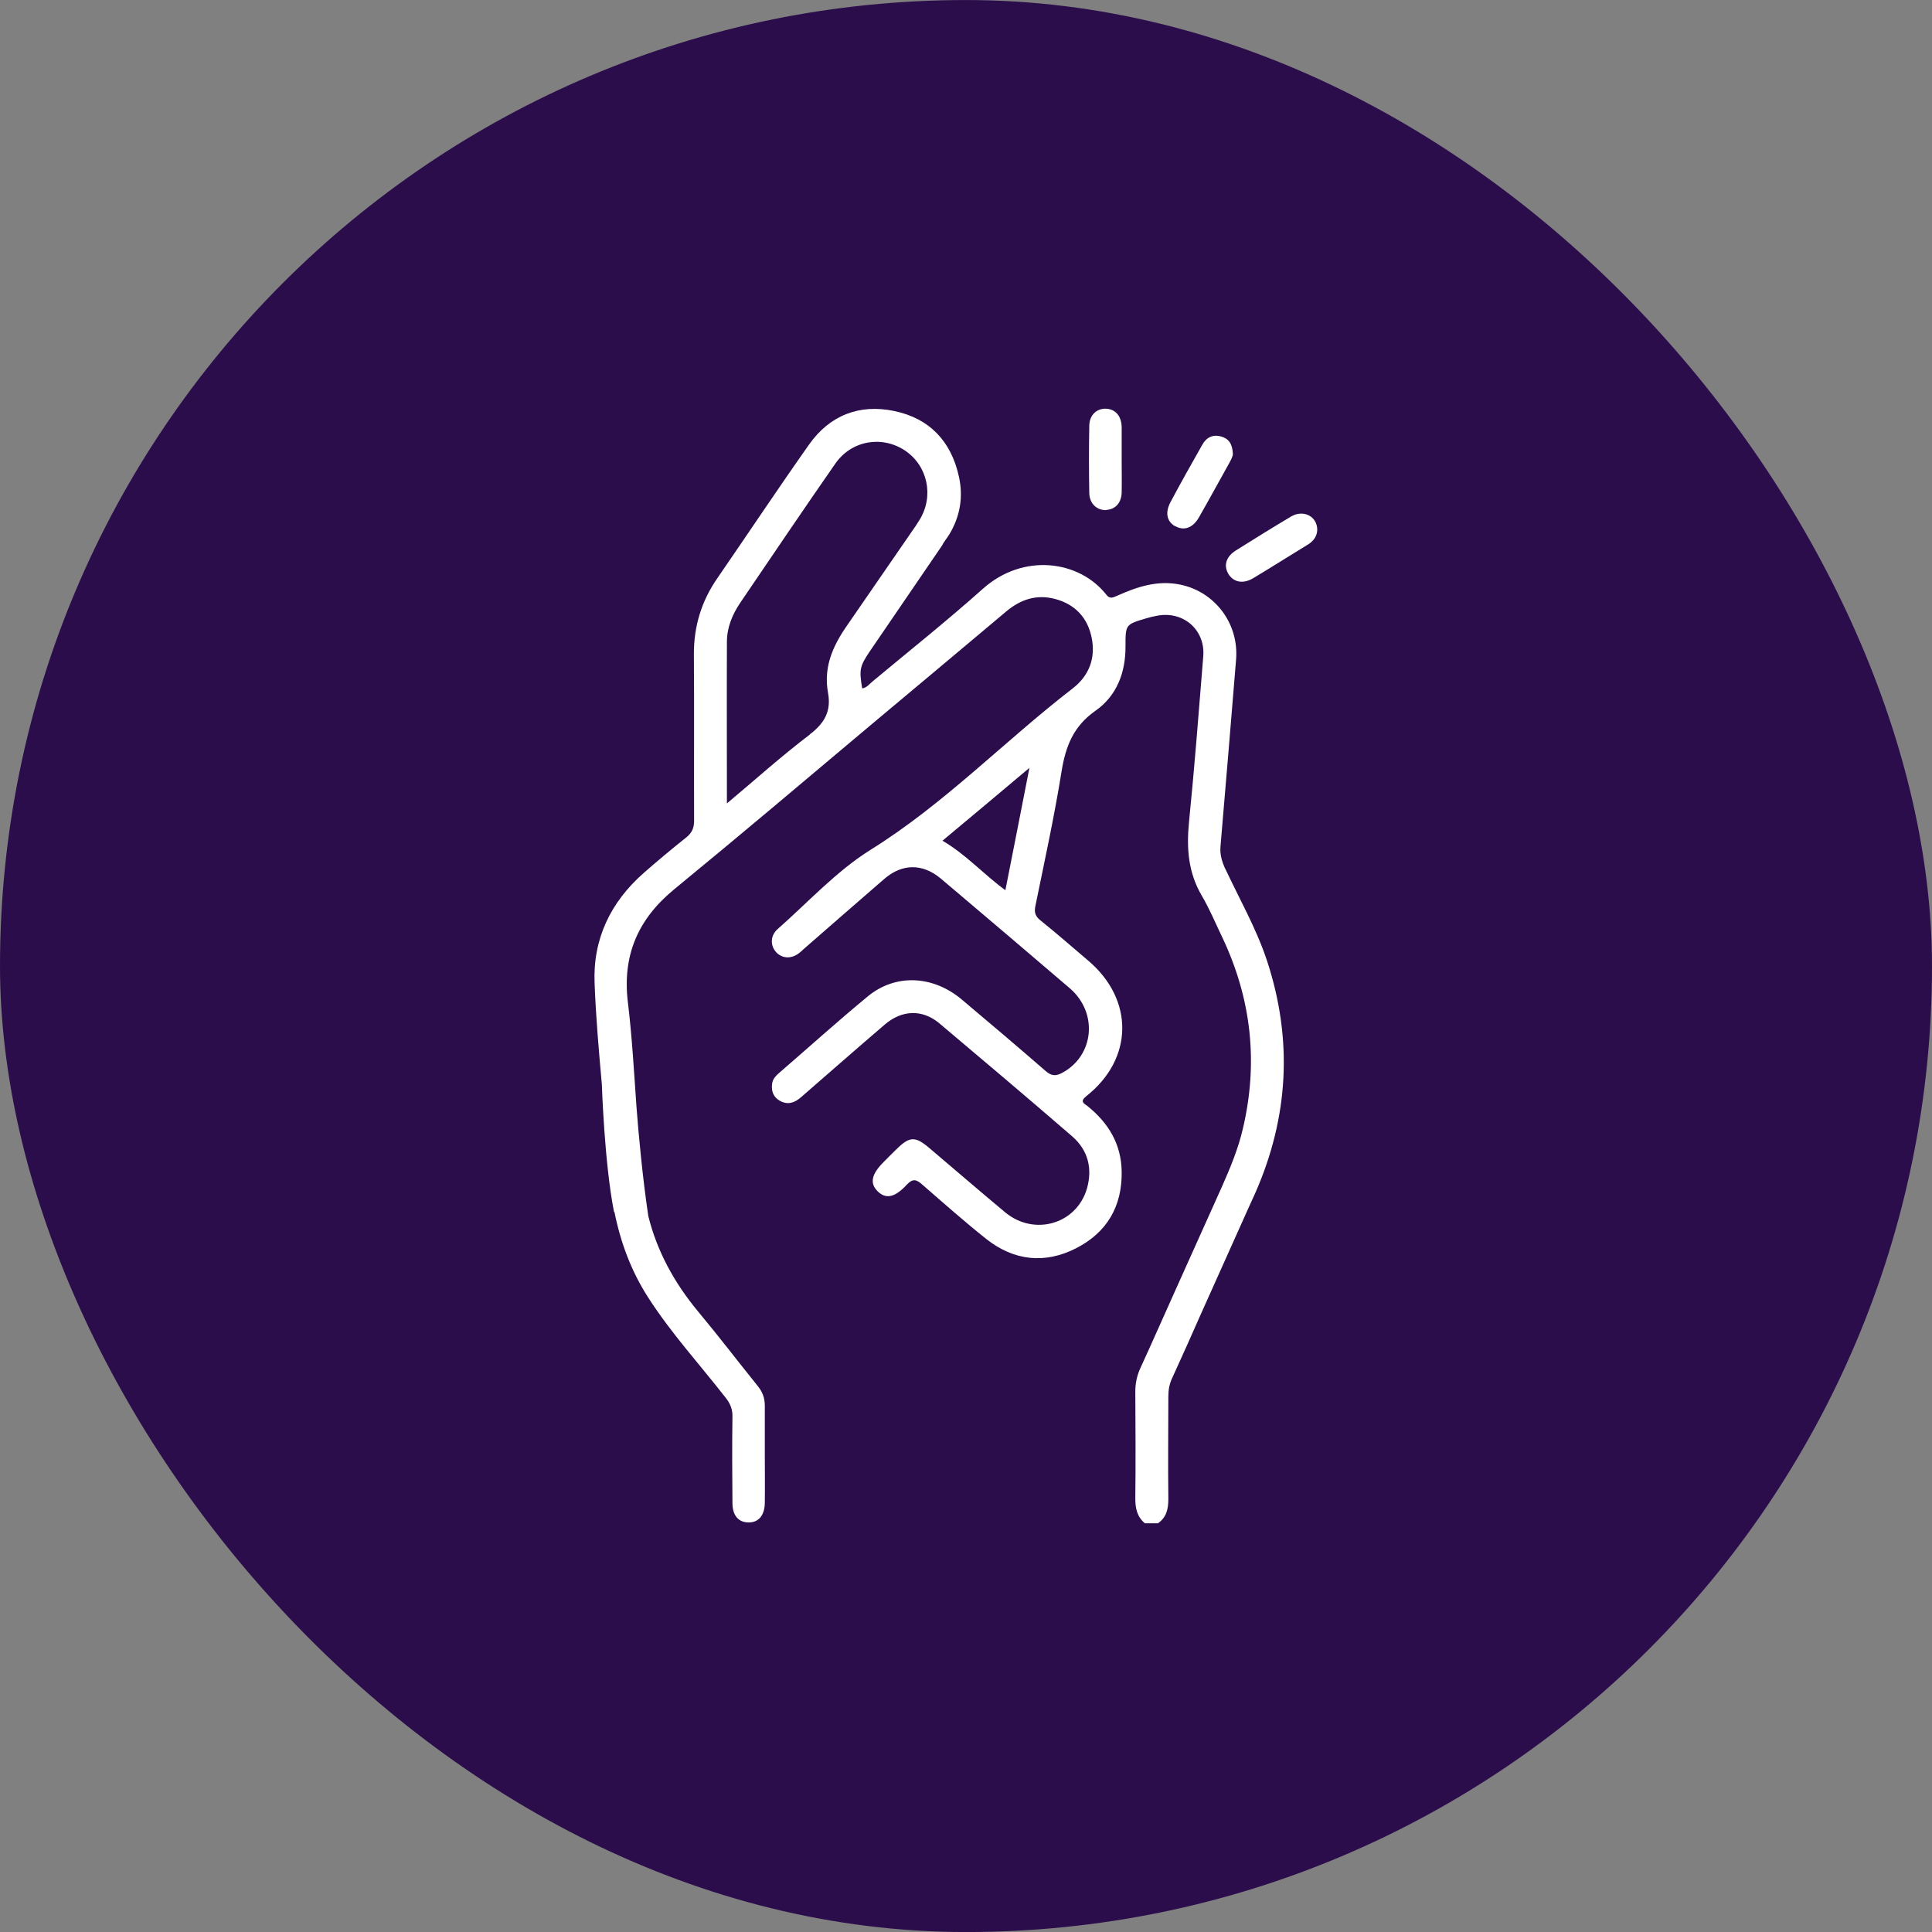
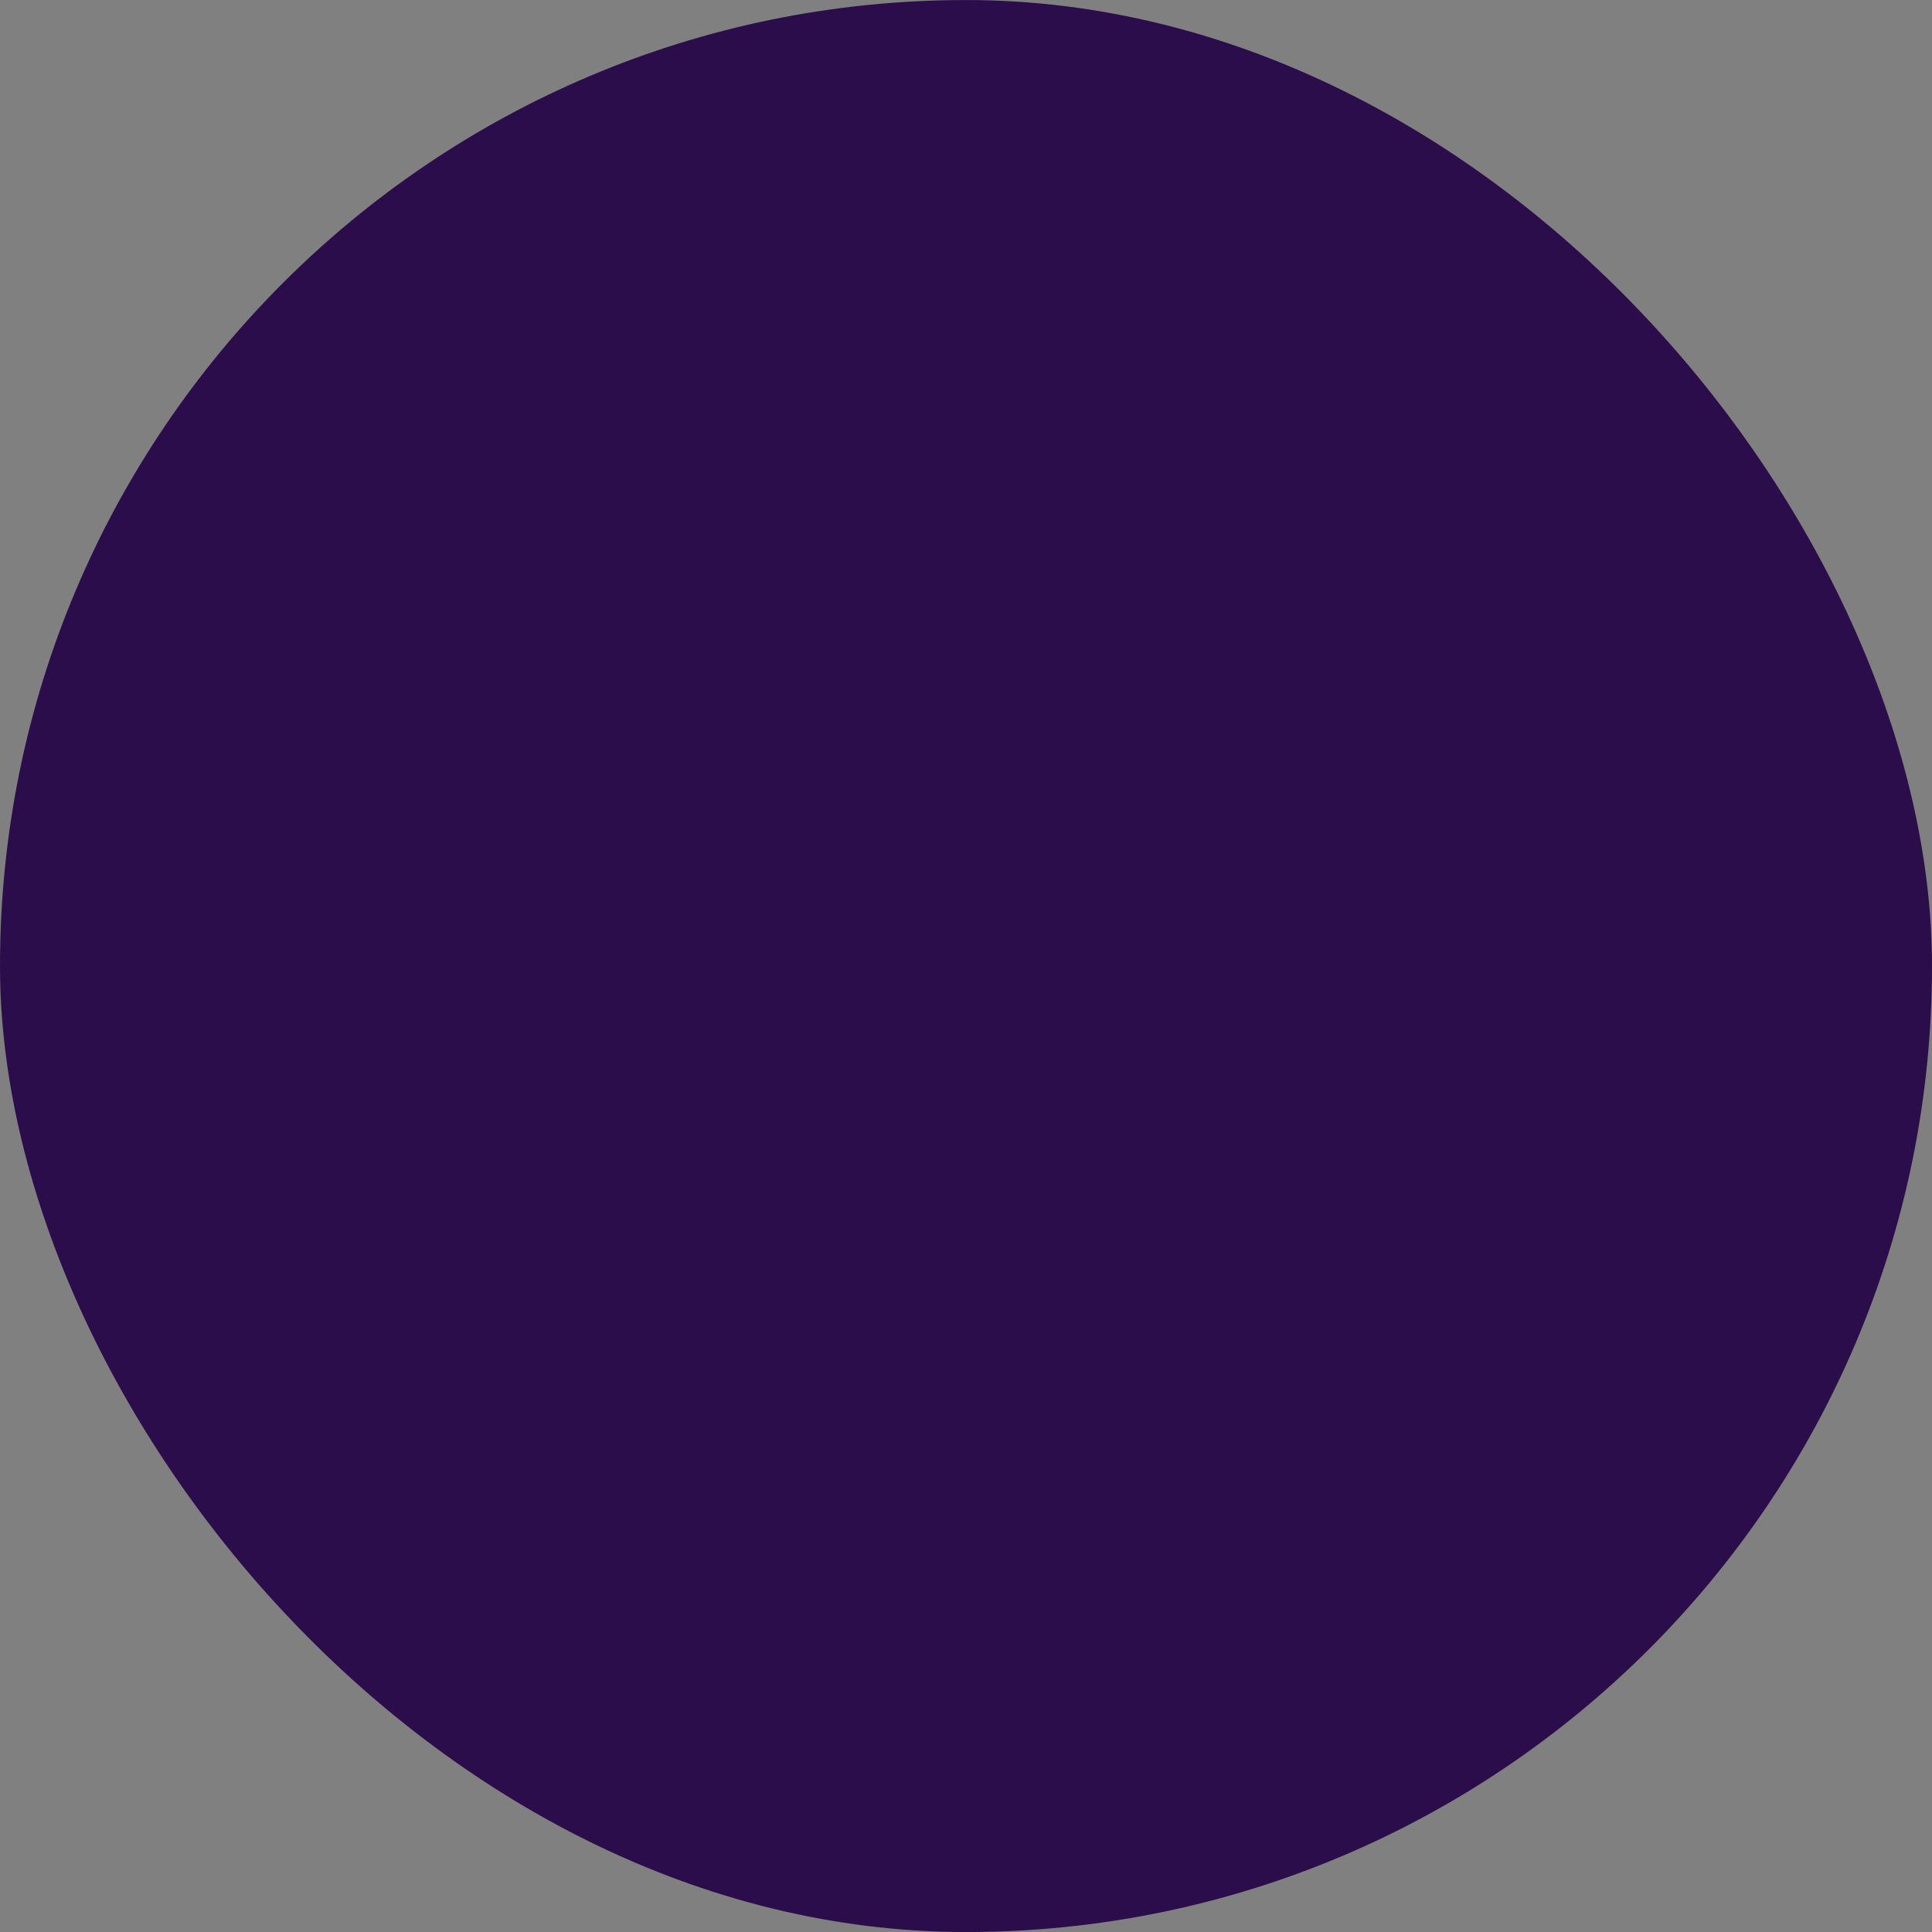
<svg xmlns="http://www.w3.org/2000/svg" width="52" height="52" viewBox="0 0 52 52" fill="none">
  <rect x="0" y="0" width="52" height="52" fill="#808080" stroke="none" />
  <rect y="0.001" width="52" height="52" rx="26" fill="#2C0D4C" />
  <g clip-path="url(#clip0_10843_82764)">
    <path d="M32.982 23.396C32.891 23.195 32.828 23 32.85 22.777C32.994 21.102 33.132 19.428 33.269 17.754C33.349 16.79 32.707 15.93 31.767 15.735C31.159 15.609 30.608 15.793 30.07 16.034C29.955 16.085 29.869 16.131 29.771 15.999C29.043 15.082 27.541 14.875 26.451 15.85C25.488 16.71 24.479 17.513 23.487 18.339C23.401 18.407 23.332 18.511 23.206 18.528C23.12 18.023 23.143 17.931 23.407 17.536C23.498 17.404 23.59 17.272 23.682 17.134L25.373 14.657H25.367C25.425 14.56 25.494 14.474 25.551 14.382C25.843 13.9 25.93 13.373 25.809 12.828C25.603 11.876 25.012 11.257 24.066 11.062C23.131 10.867 22.334 11.177 21.778 11.962C20.941 13.149 20.132 14.365 19.307 15.563C18.882 16.177 18.676 16.848 18.676 17.599C18.687 19.096 18.676 20.592 18.682 22.089C18.682 22.284 18.624 22.416 18.475 22.536C18.085 22.846 17.701 23.167 17.328 23.494C16.434 24.279 15.952 25.277 16.004 26.47C16.038 27.376 16.118 28.282 16.199 29.188C16.199 29.188 16.267 31.303 16.526 32.617H16.537C16.703 33.442 16.99 34.216 17.449 34.927C18.068 35.891 18.842 36.734 19.542 37.634C19.662 37.789 19.72 37.944 19.714 38.139C19.702 38.913 19.708 39.681 19.714 40.455C19.714 40.788 19.874 40.971 20.138 40.977C20.413 40.983 20.58 40.793 20.585 40.449C20.591 40.008 20.585 39.572 20.585 39.13C20.585 38.7 20.585 38.27 20.585 37.84C20.585 37.634 20.528 37.468 20.396 37.307C19.857 36.636 19.335 35.954 18.785 35.294C18.148 34.526 17.684 33.677 17.449 32.731C17.294 31.693 17.185 30.506 17.133 29.818C17.065 28.866 17.013 27.909 16.898 26.963C16.749 25.701 17.179 24.726 18.154 23.929C19.937 22.467 21.698 20.976 23.464 19.491C24.668 18.482 25.878 17.473 27.082 16.458C27.478 16.125 27.913 15.988 28.412 16.125C28.94 16.269 29.273 16.63 29.381 17.157C29.496 17.714 29.313 18.19 28.865 18.534C27.03 19.95 25.419 21.636 23.429 22.874C22.512 23.448 21.755 24.279 20.935 25.002C20.729 25.179 20.729 25.449 20.889 25.627C21.05 25.799 21.285 25.816 21.497 25.661C21.543 25.627 21.589 25.587 21.629 25.546C22.351 24.916 23.074 24.285 23.796 23.66C24.278 23.241 24.823 23.236 25.31 23.637C25.385 23.7 25.459 23.763 25.534 23.826C26.623 24.749 27.713 25.672 28.797 26.602C29.559 27.261 29.45 28.408 28.596 28.872C28.418 28.97 28.298 28.964 28.137 28.821C27.392 28.173 26.64 27.536 25.884 26.9C25.11 26.252 24.106 26.2 23.355 26.819C22.541 27.49 21.755 28.201 20.958 28.889C20.866 28.97 20.792 29.056 20.78 29.182C20.757 29.377 20.82 29.532 20.992 29.629C21.199 29.744 21.382 29.686 21.554 29.537C22.305 28.884 23.057 28.224 23.814 27.576C24.272 27.181 24.823 27.158 25.282 27.542C26.48 28.551 27.673 29.56 28.854 30.581C29.284 30.954 29.41 31.447 29.255 31.991C28.974 32.949 27.839 33.276 27.059 32.634C26.377 32.066 25.7 31.481 25.023 30.908C24.634 30.575 24.485 30.581 24.129 30.931C24.009 31.045 23.894 31.166 23.779 31.28C23.458 31.602 23.407 31.842 23.613 32.055C23.831 32.278 24.077 32.244 24.404 31.888C24.565 31.716 24.662 31.739 24.823 31.883C25.39 32.376 25.952 32.875 26.543 33.345C27.288 33.935 28.12 34.027 28.963 33.597C29.794 33.173 30.207 32.467 30.19 31.527C30.178 30.793 29.834 30.225 29.273 29.772C29.175 29.698 29.055 29.652 29.238 29.503C30.511 28.5 30.528 26.905 29.29 25.856C28.865 25.495 28.447 25.128 28.011 24.778C27.873 24.669 27.828 24.566 27.868 24.382C28.114 23.178 28.378 21.974 28.573 20.758C28.682 20.082 28.894 19.543 29.485 19.13C30.058 18.729 30.299 18.098 30.293 17.387C30.293 16.808 30.293 16.808 30.855 16.641C30.947 16.613 31.044 16.59 31.142 16.573C31.847 16.435 32.443 16.951 32.386 17.662C32.266 19.153 32.151 20.644 32.002 22.129C31.933 22.828 31.979 23.482 32.346 24.107C32.558 24.468 32.719 24.858 32.902 25.237C33.682 26.888 33.871 28.597 33.453 30.375C33.327 30.919 33.114 31.43 32.891 31.934L31.646 34.704C31.331 35.403 31.021 36.109 30.7 36.808C30.603 37.015 30.557 37.227 30.557 37.456C30.563 38.414 30.568 39.371 30.557 40.329C30.557 40.598 30.603 40.822 30.815 41H31.165C31.4 40.839 31.446 40.61 31.446 40.34C31.434 39.423 31.446 38.505 31.446 37.588C31.446 37.41 31.474 37.244 31.555 37.078C31.818 36.504 32.076 35.925 32.329 35.352L33.613 32.49C33.67 32.364 33.728 32.238 33.785 32.112C34.685 30.065 34.8 27.983 34.101 25.856C33.814 24.99 33.361 24.199 32.977 23.379L32.982 23.396ZM21.795 19.772C21.044 20.34 20.339 20.976 19.565 21.624C19.565 20.128 19.559 18.7 19.565 17.272C19.565 16.894 19.708 16.544 19.92 16.229C20.769 14.979 21.617 13.723 22.483 12.478C22.919 11.853 23.733 11.716 24.353 12.123C24.966 12.53 25.144 13.344 24.754 13.986C24.691 14.09 24.622 14.193 24.553 14.29L22.873 16.727C22.472 17.289 22.145 17.886 22.288 18.66C22.374 19.141 22.191 19.468 21.795 19.766V19.772ZM27.065 23.964C26.468 23.528 25.998 22.995 25.367 22.628C26.136 21.985 26.893 21.355 27.707 20.667C27.483 21.808 27.277 22.869 27.059 23.964H27.065Z" fill="white" />
-     <path d="M34.749 13.902C34.25 14.2 33.751 14.509 33.258 14.819C33 14.985 32.931 15.215 33.057 15.438C33.189 15.668 33.447 15.725 33.717 15.57C34.216 15.272 34.709 14.957 35.208 14.653C35.357 14.561 35.448 14.429 35.454 14.263C35.454 13.896 35.081 13.707 34.749 13.902Z" fill="white" />
    <path d="M29.777 13.724C30.018 13.712 30.184 13.535 30.19 13.254C30.196 12.961 30.19 12.669 30.19 12.376C30.19 12.084 30.19 11.791 30.19 11.499C30.184 11.195 30.024 11.012 29.766 11C29.513 10.994 29.318 11.172 29.318 11.47C29.307 12.067 29.307 12.663 29.318 13.259C29.318 13.552 29.519 13.735 29.771 13.73L29.777 13.724Z" fill="white" />
-     <path d="M31.63 14.159C31.865 14.297 32.111 14.211 32.277 13.912C32.553 13.431 32.816 12.943 33.086 12.462C33.138 12.37 33.183 12.273 33.183 12.221C33.172 11.951 33.075 11.808 32.874 11.751C32.644 11.682 32.467 11.774 32.358 11.974C32.071 12.479 31.784 12.989 31.509 13.505C31.354 13.792 31.4 14.033 31.63 14.165V14.159Z" fill="white" />
  </g>
  <defs>
    <clipPath id="clip0_10843_82764">
-       <rect width="30" height="30" fill="white" transform="translate(11 11.001)" />
-     </clipPath>
+       </clipPath>
  </defs>
</svg>